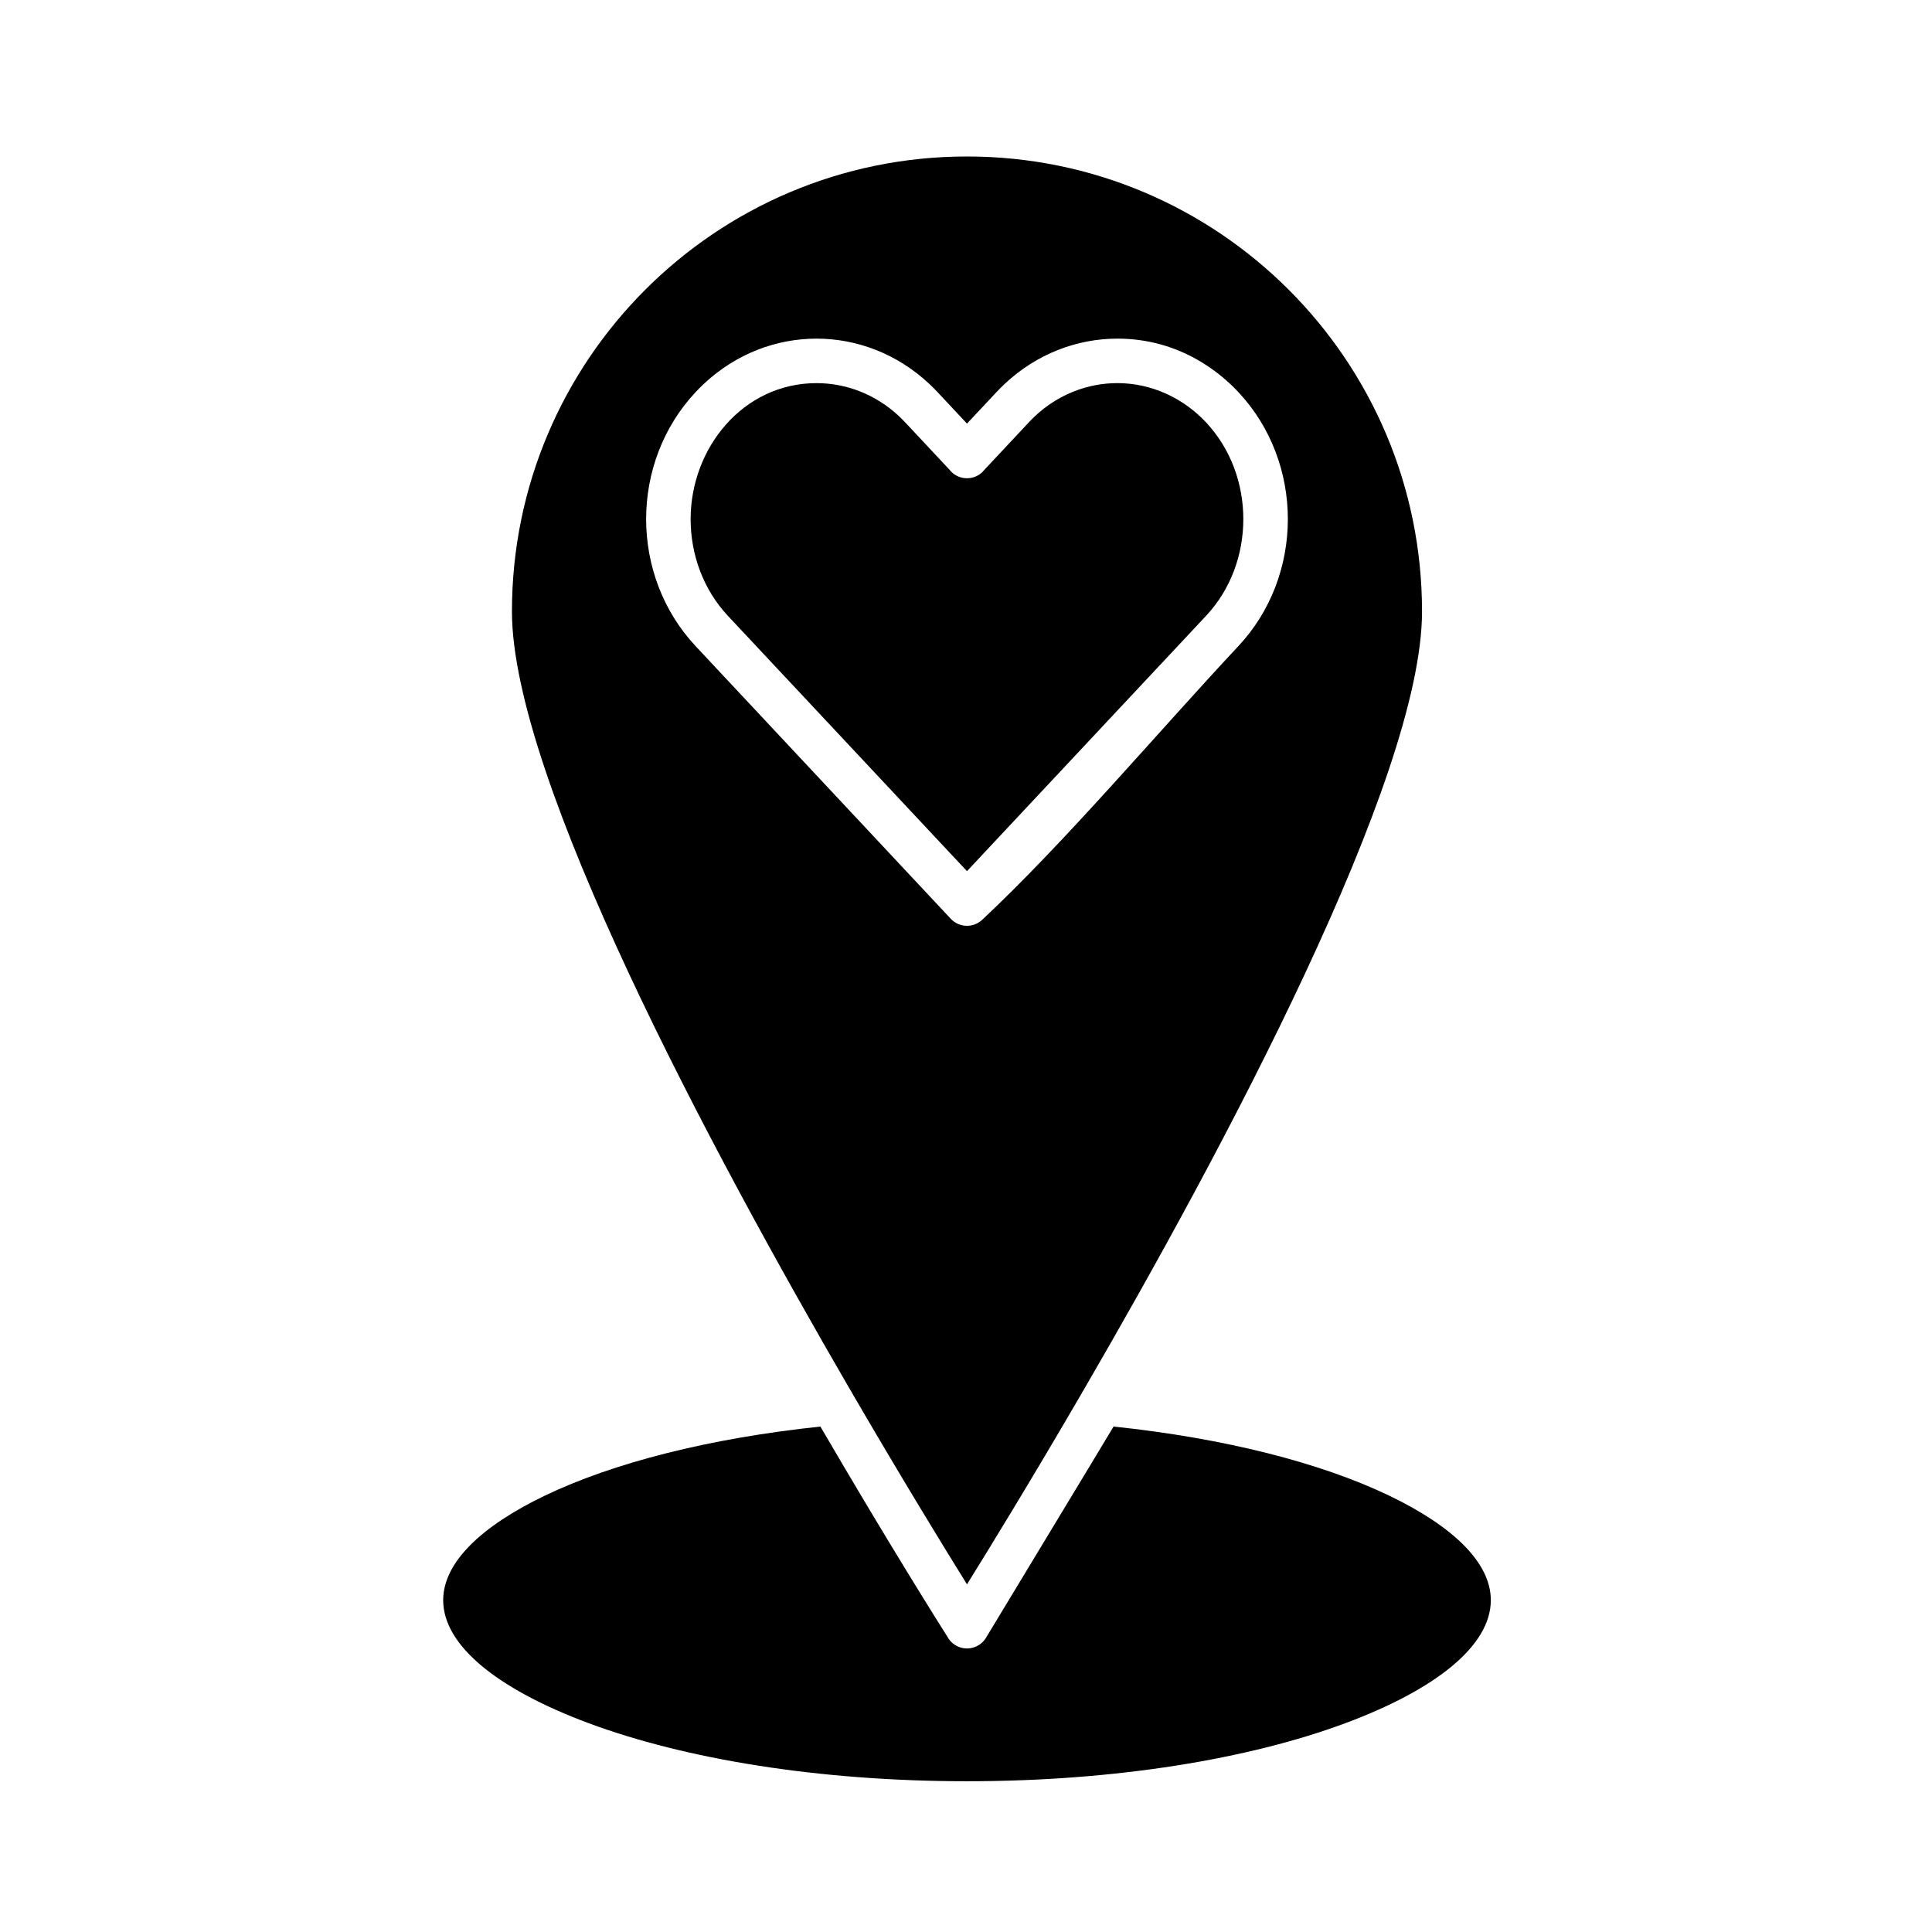
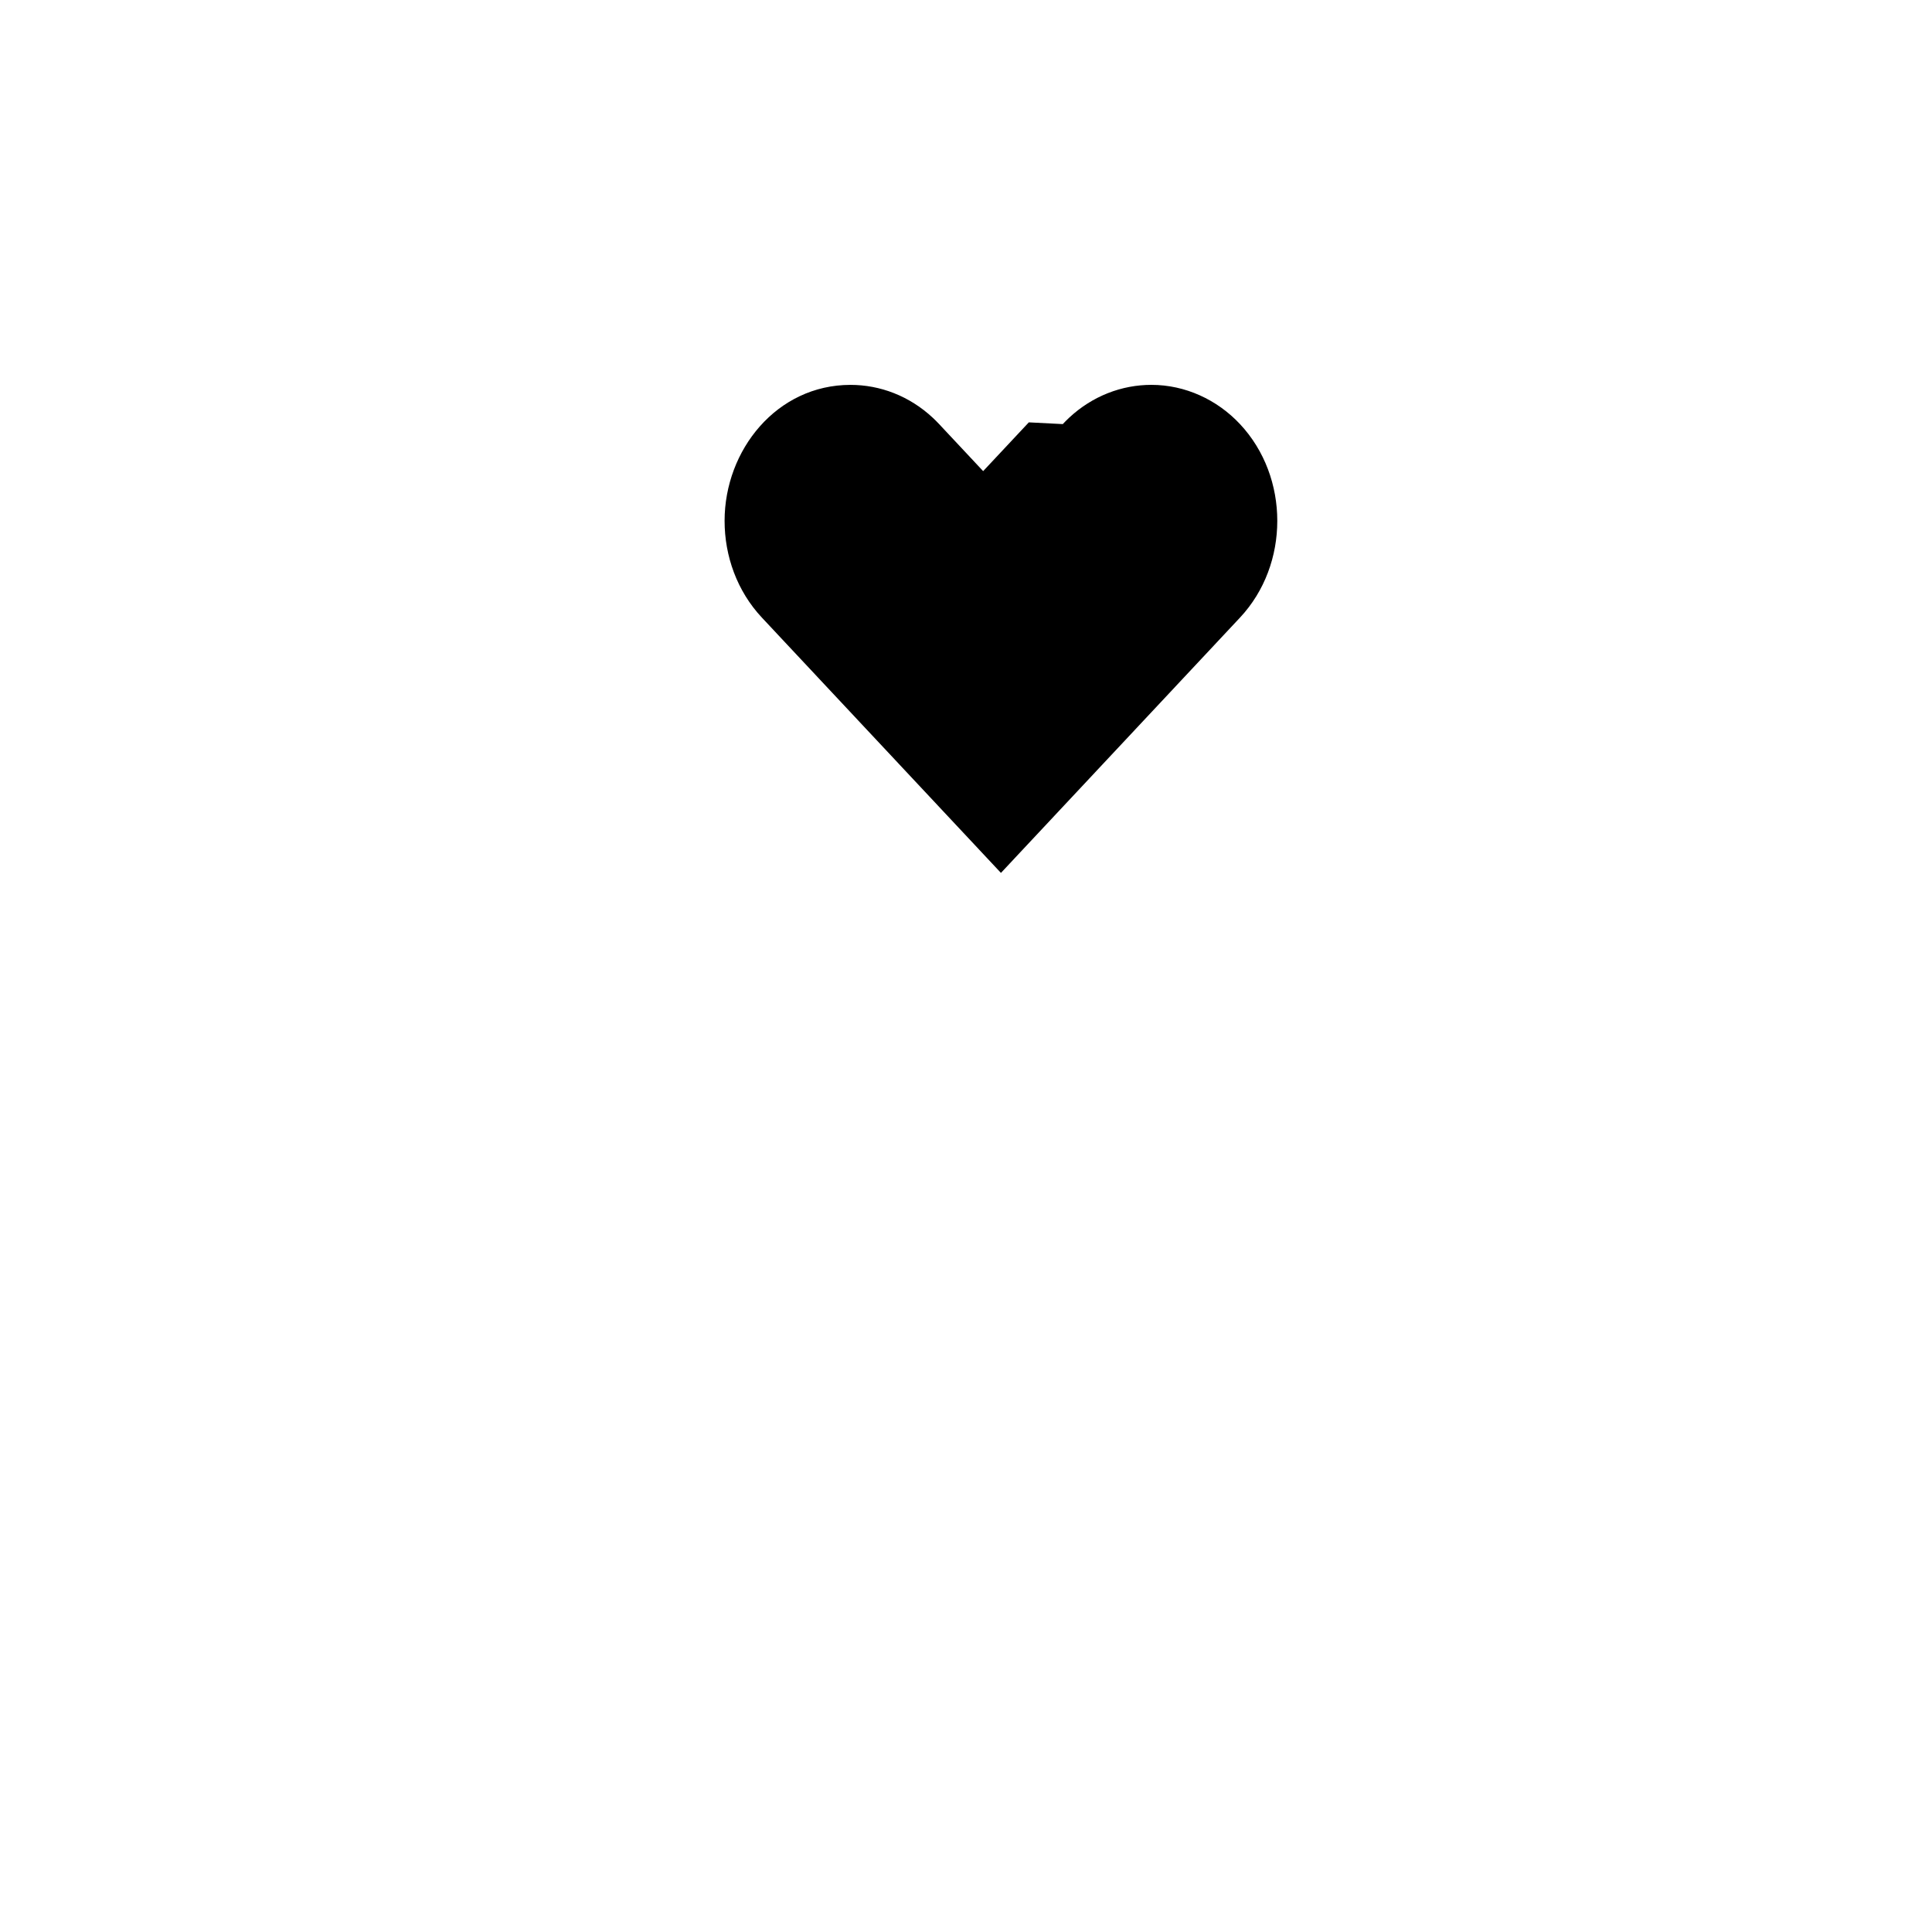
<svg xmlns="http://www.w3.org/2000/svg" fill="#000000" width="800px" height="800px" version="1.1" viewBox="144 144 512 512">
  <g>
-     <path d="m439.11 522.05c29.418 3.094 54.848 9.598 72.945 18.266 16.938 8.113 27.027 17.773 27.027 27.742 0 12.164-14.727 23.73-38.539 32.598-25.539 9.508-60.98 15.391-100.28 15.391s-74.738-5.883-100.28-15.391c-23.809-8.867-38.535-20.434-38.535-32.594 0-9.969 10.086-19.629 27.027-27.742 18.098-8.668 43.523-15.172 72.941-18.266 17.898 30.719 31.738 52.672 33.629 55.656 0.465 0.883 1.16 1.66 2.062 2.231 2.754 1.742 6.394 0.926 8.141-1.828-0.012-0.016 32.078-53.012 33.855-56.062z" />
-     <path d="m416.65 255.93-12.102 12.922 0.02 0.023c-2.227 2.379-5.961 2.5-8.336 0.273-0.246-0.23-0.465-0.473-0.664-0.734l-11.691-12.488c-0.531-0.566-1.074-1.109-1.629-1.629-6.238-5.84-14.043-8.762-21.852-8.762-19.539 0-33.371 17.273-33.371 36.035 0 9.32 3.297 18.605 9.887 25.645l63.348 67.652 63.348-67.652c6.594-7.039 9.887-16.324 9.887-25.645 0-9.32-3.297-18.605-9.887-25.645-6.055-6.469-14.508-10.395-23.48-10.395-7.809 0-15.613 2.922-21.852 8.762-0.551 0.527-1.098 1.07-1.625 1.637z" />
-     <path d="m430.59 513.37c0.16-0.348 0.352-0.676 0.57-0.98 37.105-63.863 89.691-162.15 89.691-206.33 0-33.301-13.496-63.449-35.32-85.27-21.82-21.82-51.969-35.32-85.27-35.32s-63.449 13.496-85.27 35.32c-21.82 21.82-35.32 51.969-35.32 85.27 0 44.176 52.582 142.46 89.688 206.33 0.223 0.309 0.414 0.637 0.574 0.984 13.121 22.551 24.246 40.715 30.328 50.5 6.078-9.781 17.207-27.945 30.328-50.5zm-30.328-257.11 7.816-8.348c0.711-0.758 1.438-1.488 2.184-2.184 8.535-7.992 19.203-11.988 29.867-11.988 16.969 0 27.746 9.57 32.051 14.172 8.742 9.336 13.113 21.516 13.113 33.66 0 12.145-4.371 24.324-13.113 33.66-21.223 22.668-45.816 51.863-67.887 72.523-2.379 2.227-6.109 2.106-8.336-0.273l-67.613-72.25c-8.742-9.336-13.113-21.516-13.113-33.66 0-12.145 4.371-24.324 13.113-33.66 0.711-0.758 1.438-1.484 2.184-2.184 8.535-7.992 19.203-11.988 29.867-11.988 10.664 0 21.336 3.996 29.871 11.988 0.746 0.695 1.473 1.426 2.184 2.184z" fill-rule="evenodd" />
+     <path d="m416.65 255.93-12.102 12.922 0.02 0.023l-11.691-12.488c-0.531-0.566-1.074-1.109-1.629-1.629-6.238-5.84-14.043-8.762-21.852-8.762-19.539 0-33.371 17.273-33.371 36.035 0 9.32 3.297 18.605 9.887 25.645l63.348 67.652 63.348-67.652c6.594-7.039 9.887-16.324 9.887-25.645 0-9.32-3.297-18.605-9.887-25.645-6.055-6.469-14.508-10.395-23.48-10.395-7.809 0-15.613 2.922-21.852 8.762-0.551 0.527-1.098 1.07-1.625 1.637z" />
  </g>
</svg>